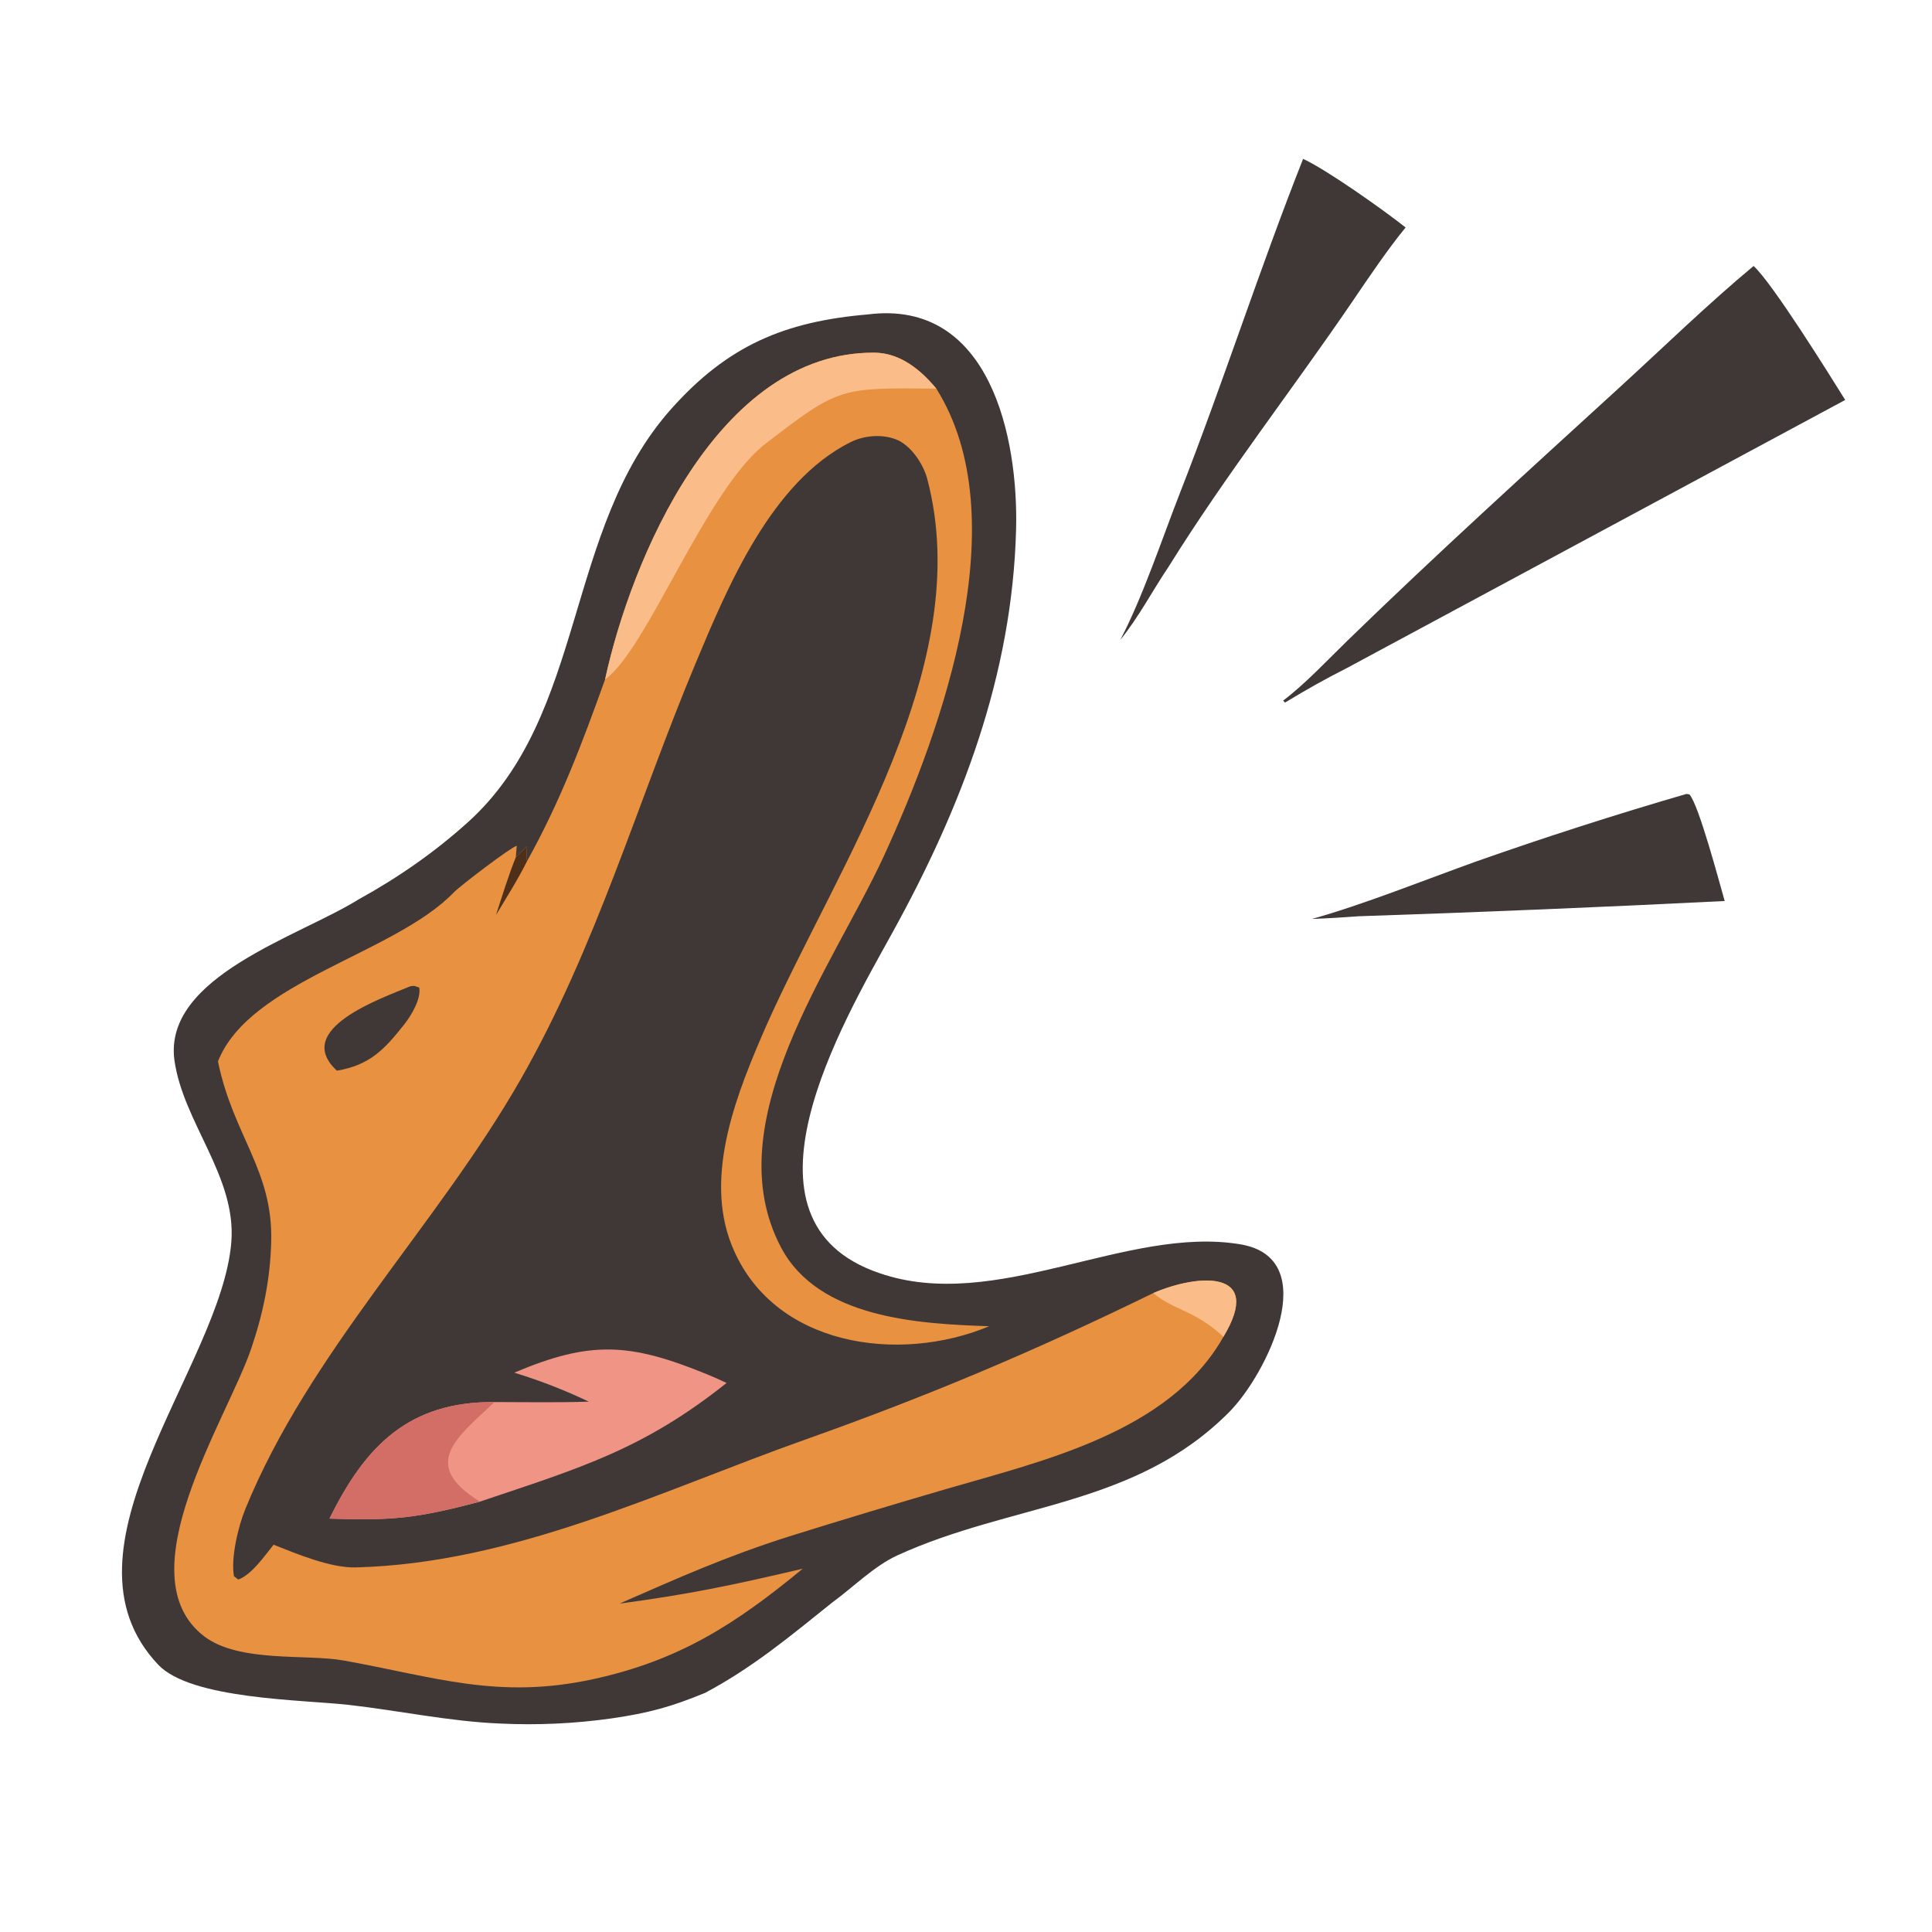
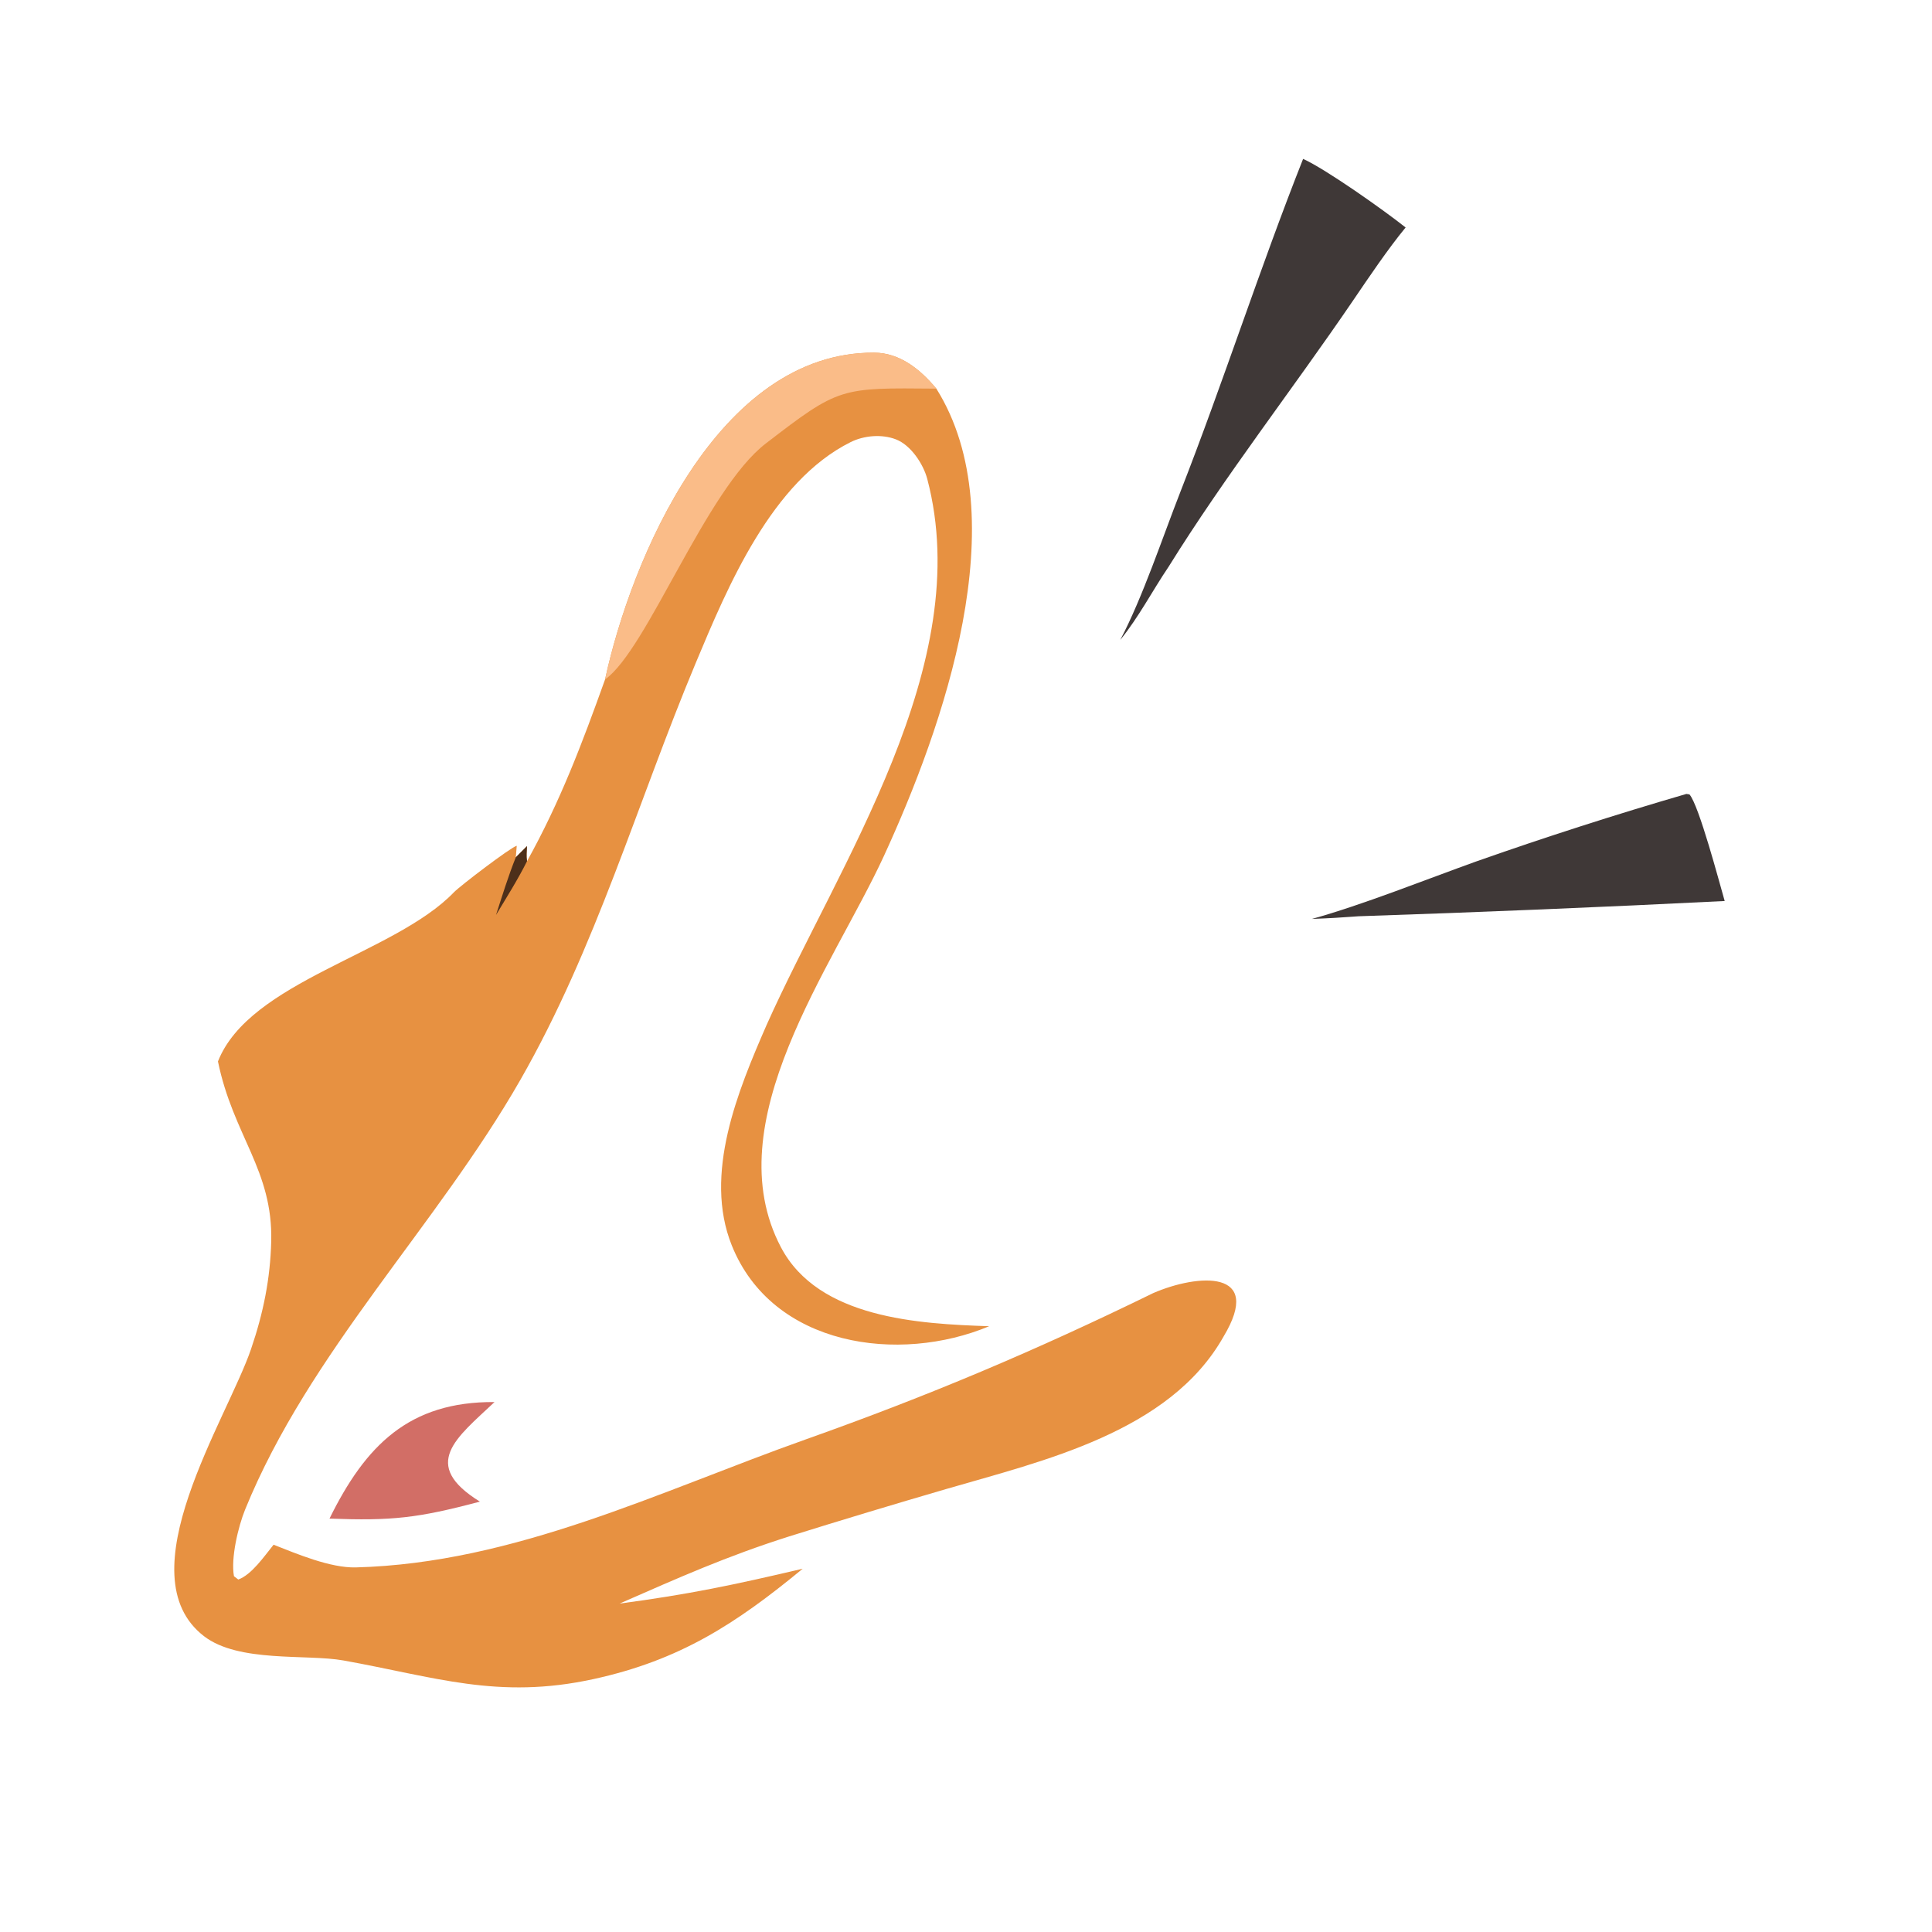
<svg xmlns="http://www.w3.org/2000/svg" version="1.1" viewBox="920 750 660 580" width="32" height="32">
-   <path fill="rgb(63,56,55)" d="M 1216.49 817.41 C 1258.26 812.122 1267.93 859.591 1267.11 890.937 C 1265.8 940.632 1248.51 985.787 1224.76 1028.79 C 1207.88 1059.37 1167.83 1127.06 1220.43 1144.92 C 1260.24 1158.66 1304.93 1128.55 1343.75 1135.08 C 1372.24 1139.88 1352.65 1179.53 1339.95 1192.34 C 1307.75 1224.82 1265.83 1223.37 1226.57 1241.33 C 1218.67 1244.94 1211.42 1252.25 1204.43 1257.34 C 1190 1268.89 1177.29 1279.57 1160.88 1288.31 C 1149.29 1293.08 1141.58 1295.2 1128.99 1297.02 C 1116.3 1298.82 1103.48 1299.41 1090.68 1298.78 C 1073.75 1298.1 1055.87 1294.3 1039.18 1292.42 C 1023.22 1290.63 985.279 1290.54 974.058 1278.7 C 936.612 1239.2 995.648 1176.81 999.024 1134.3 C 1000.81 1111.85 982.499 1093.44 979.562 1072.03 C 975.926 1043.5 1022.34 1029.87 1042.51 1017.24 C 1055.99 1009.81 1068.46 1001.16 1079.92 990.815 C 1120.5 954.158 1112.63 890.849 1149.3 849.693 C 1168.72 827.895 1188.23 819.824 1216.49 817.41 z" />
  <path fill="rgb(231,145,65)" d="M 1126.7 942.106 C 1135.54 901.394 1165.04 830.233 1218.62 830.477 C 1227.44 830.517 1234.41 836.207 1239.87 842.764 C 1267.54 886.865 1242.1 958.586 1221.98 1002.36 C 1204.59 1040.17 1164.29 1093.44 1186.8 1136.12 C 1199.62 1160.42 1233.9 1162.25 1257.92 1163.06 C 1227.21 1175.93 1183.89 1170.12 1169.98 1135.43 C 1160.21 1111.08 1172.13 1082.51 1181.86 1060.19 C 1206.52 1004.97 1253.48 937.11 1236.77 873.628 C 1235.41 868.462 1231.12 862.034 1226.05 860.091 C 1221.24 858.242 1215.17 858.749 1210.58 861.038 C 1183.59 874.503 1168.64 910.267 1157.69 936.45 C 1137.67 984.308 1123.68 1033.58 1097.8 1078.84 C 1069.29 1128.71 1025.63 1171.94 1003.76 1225.63 C 1001.36 1231.52 998.801 1242.31 999.926 1248.46 L 1001.4 1249.59 C 1005.97 1247.94 1010.22 1241.71 1013.46 1237.7 C 1021.43 1240.83 1032.85 1245.67 1041.56 1245.45 C 1095.75 1244.03 1145.33 1219.45 1195.23 1201.73 C 1237.58 1186.69 1273.85 1171.34 1314.02 1151.71 C 1329.15 1145.18 1351.94 1143.42 1337.94 1166.67 C 1319.51 1199.28 1276.28 1209.04 1243.14 1218.7 C 1225.24 1223.92 1207.39 1229.3 1189.59 1234.86 C 1168.12 1241.69 1152.12 1248.84 1131.65 1257.81 C 1155.58 1254.62 1170.48 1251.46 1194.22 1245.9 C 1171.37 1264.73 1152.24 1277.16 1122.8 1283.59 C 1090.12 1290.74 1068.52 1282.83 1037.27 1277.23 C 1024.73 1274.99 1001.54 1278.07 989.692 1268.95 C 962.511 1248.02 997.564 1194.86 1005.76 1170.86 C 1010.01 1158.4 1012.33 1146.72 1012.65 1134.14 C 1013.29 1109.73 999.673 1098 994.456 1072.6 C 1005.25 1045.2 1054.77 1035.91 1075.06 1014.82 C 1077.14 1012.65 1094.61 999.334 1096.53 998.93 L 1096.21 1002.85 L 1100.03 999.041 C 1099.95 1001 1099.76 1002.31 1100.04 1004.2 C 1111.4 983.79 1118.86 963.975 1126.7 942.106 z" />
  <path fill="rgb(250,188,136)" d="M 1126.7 942.106 C 1135.54 901.394 1165.04 830.233 1218.62 830.477 C 1227.44 830.517 1234.41 836.207 1239.87 842.764 C 1206.98 842.475 1206.78 842.134 1181.58 861.522 C 1161.15 877.239 1141.08 931.933 1126.7 942.106 z" />
-   <path fill="rgb(250,188,136)" d="M 1314.02 1151.71 C 1329.15 1145.18 1351.94 1143.42 1337.94 1166.67 C 1328.38 1157.66 1320.28 1157.35 1314.02 1151.71 z" />
  <path fill="rgb(77,47,26)" d="M 1096.21 1002.85 L 1100.03 999.041 C 1099.95 1001 1099.76 1002.31 1100.04 1004.2 C 1096.98 1010.35 1093.02 1016.62 1089.45 1022.55 C 1091.59 1015.95 1093.63 1009.29 1096.21 1002.85 z" />
-   <path fill="rgb(63,56,55)" d="M 1060.2 1046.91 C 1061.97 1046.69 1061.35 1046.76 1063.22 1047.37 C 1063.92 1051.21 1060.46 1056.96 1058.13 1059.91 C 1051.31 1068.52 1046.36 1073.85 1035.09 1075.76 C 1019.73 1061.57 1050.26 1051.08 1060.2 1046.91 z" />
-   <path fill="rgb(240,149,134)" d="M 1095.68 1178.92 C 1121.88 1167.83 1135.27 1168.73 1161.71 1179.55 C 1163.9 1180.45 1166.07 1181.42 1168.21 1182.44 C 1139.67 1205.2 1118.01 1211.52 1083.94 1222.98 C 1062.6 1228.65 1053.85 1229.56 1032.56 1228.78 C 1044.85 1203.82 1059.73 1188.76 1088.94 1188.96 C 1099.57 1188.99 1110.55 1189.16 1121.16 1188.83 C 1112.92 1184.9 1104.4 1181.59 1095.68 1178.92 z" />
  <path fill="rgb(210,110,102)" d="M 1032.56 1228.78 C 1044.85 1203.82 1059.73 1188.76 1088.94 1188.96 C 1076 1201.17 1063.35 1210.22 1083.94 1222.98 C 1062.6 1228.65 1053.85 1229.56 1032.56 1228.78 z" />
-   <path fill="rgb(63,56,55)" d="M 1519.05 800.866 C 1525.44 806.627 1545.13 838.25 1550.35 846.631 L 1380.2 938.166 C 1372.43 942.115 1366.43 945.496 1358.98 950.011 L 1358.35 949.321 C 1365.82 943.701 1373.5 935.471 1380.3 928.857 C 1410.5 899.497 1441.72 871.175 1472.81 842.763 C 1488 828.885 1503.28 813.983 1519.05 800.866 z" />
  <path fill="rgb(63,56,55)" d="M 1365.16 764.281 C 1373.06 767.85 1392.9 781.916 1400.18 787.71 C 1394.12 795.069 1387.69 804.632 1382.24 812.643 C 1361.67 842.864 1338.53 872.518 1319.26 903.532 C 1313.6 911.905 1309.04 920.804 1302.7 928.601 C 1310.34 914.113 1317.13 893.615 1323.24 878.013 C 1337.89 840.573 1350.38 801.605 1365.16 764.281 z" />
  <path fill="rgb(63,56,55)" d="M 1496.1 981.218 L 1497.14 981.379 C 1500.39 985.047 1507.39 1011.62 1509.18 1017.8 C 1467.51 1019.89 1425.82 1021.62 1384.11 1023.01 C 1378.8 1023.42 1373.49 1023.73 1368.16 1023.92 C 1384.92 1019.33 1407.48 1010.32 1424.28 1004.29 C 1448 995.942 1471.95 988.249 1496.1 981.218 z" />
</svg>